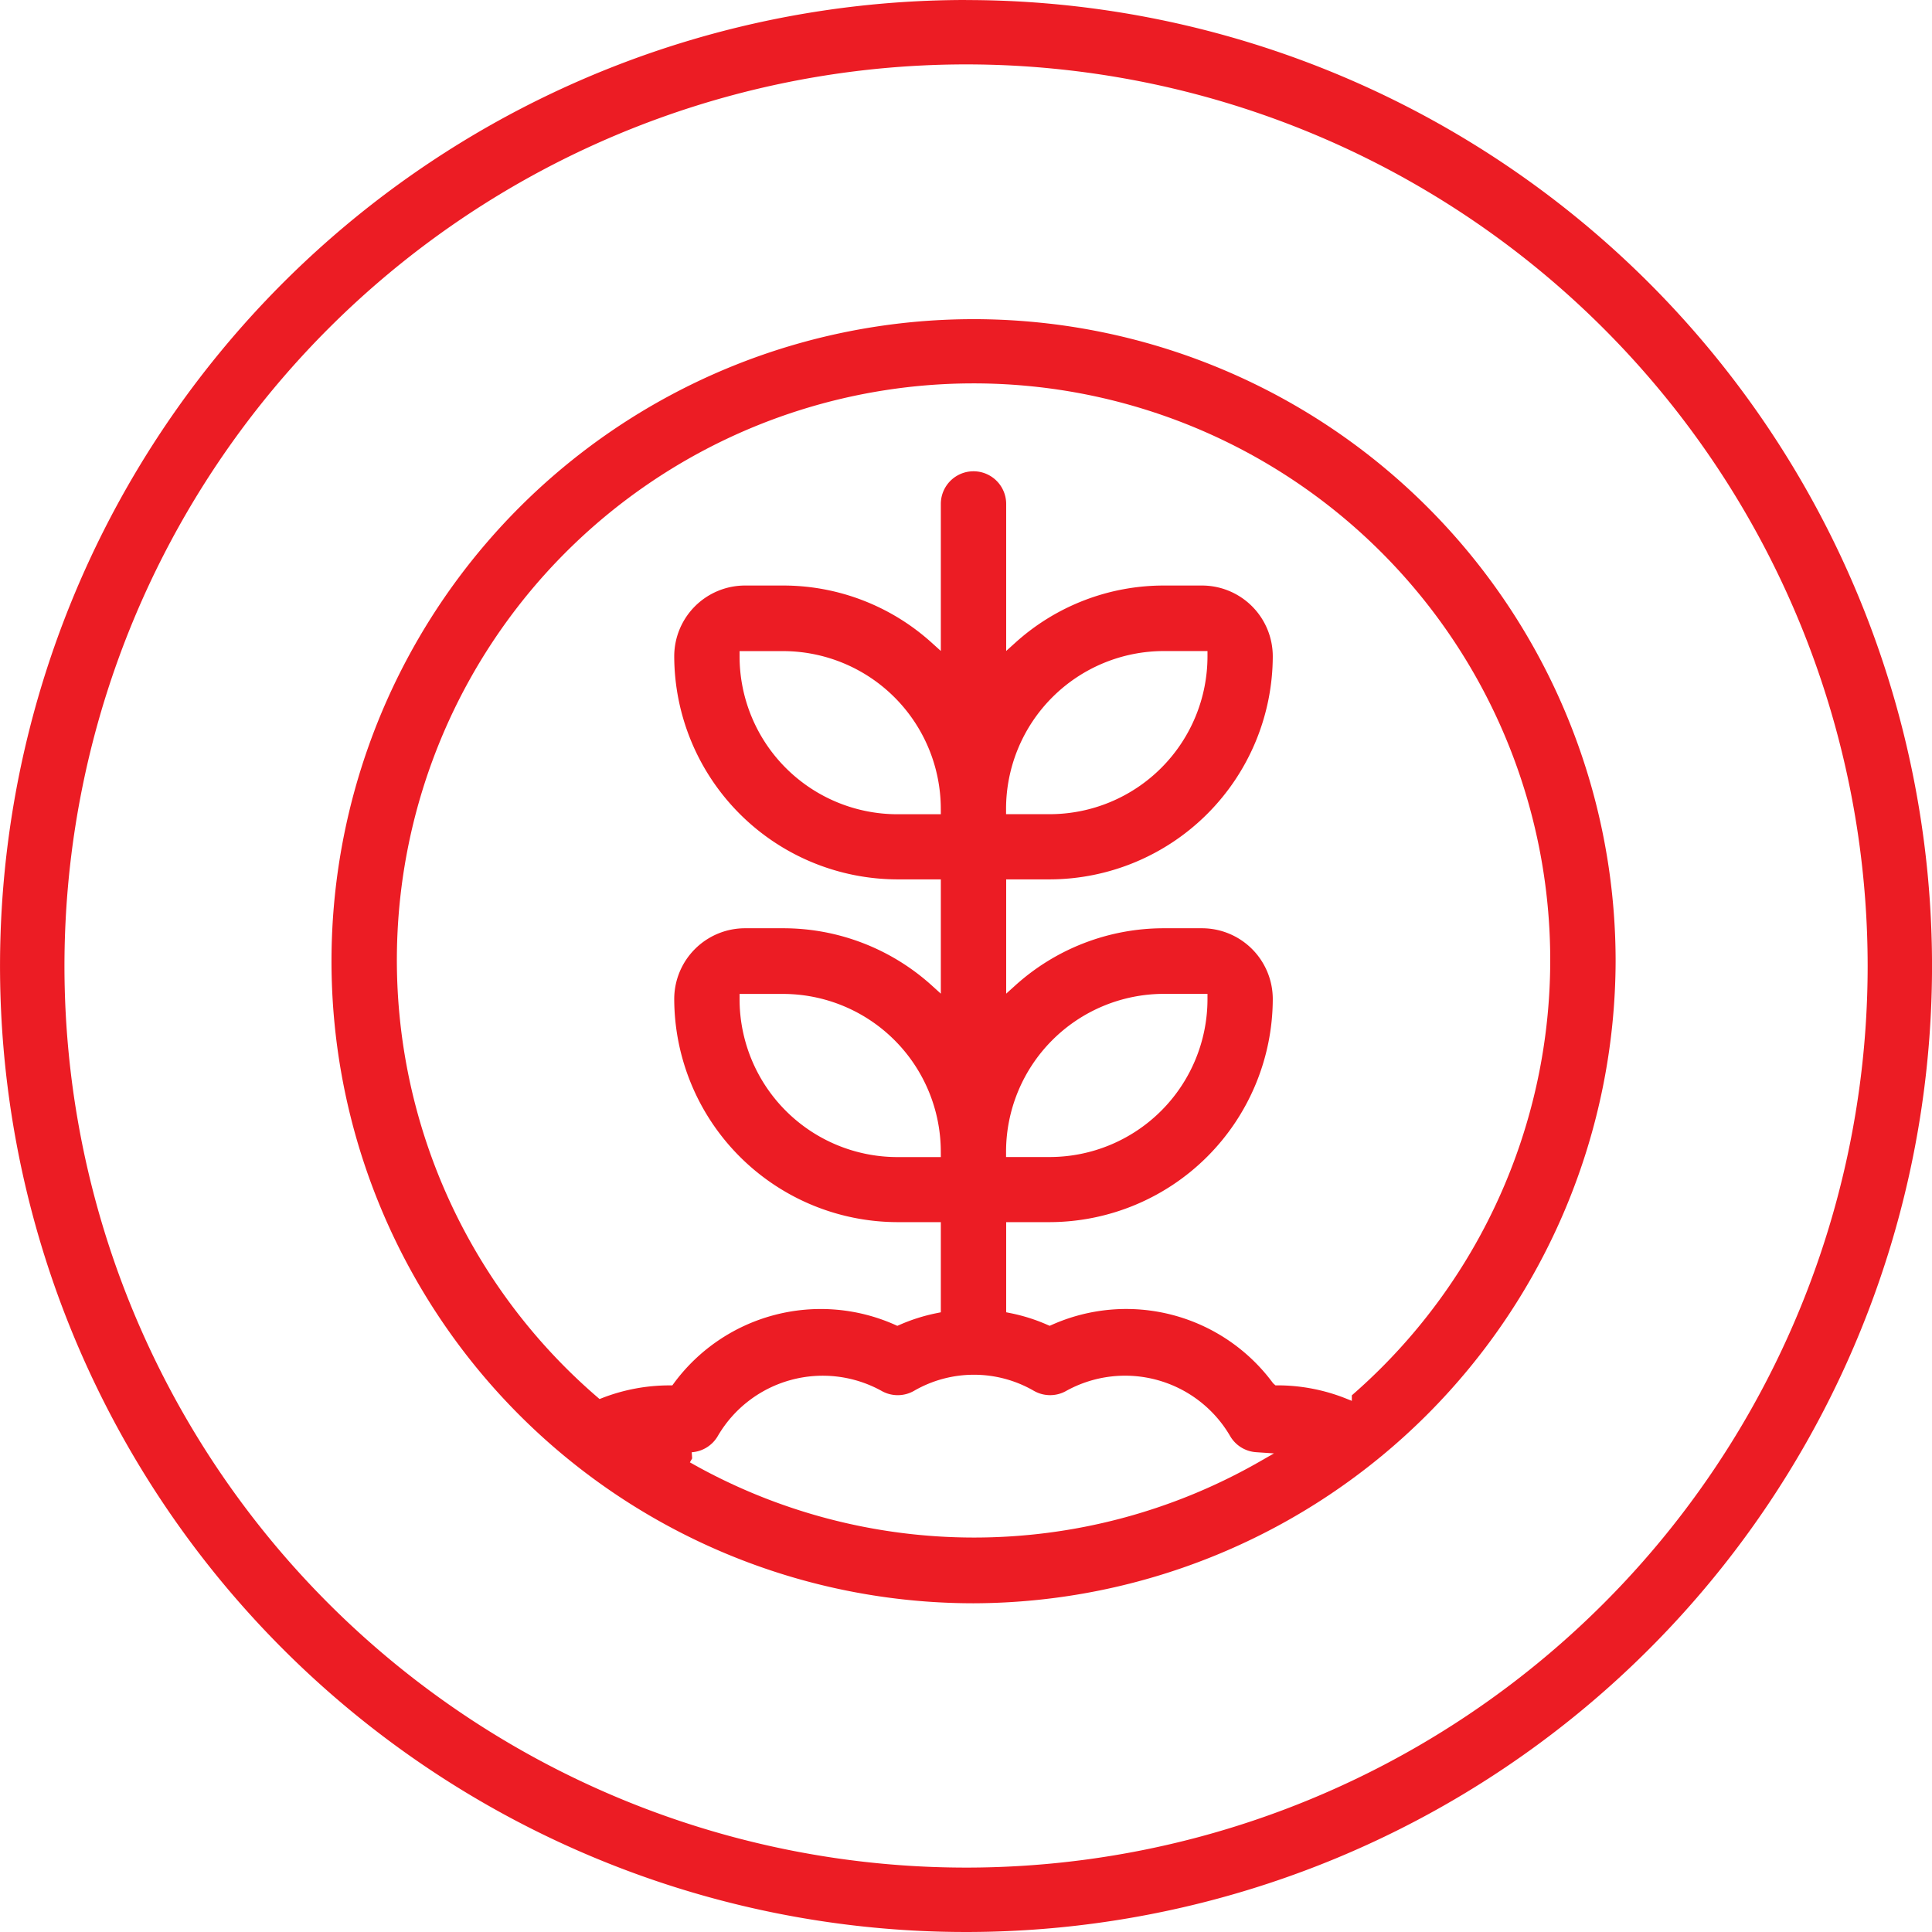
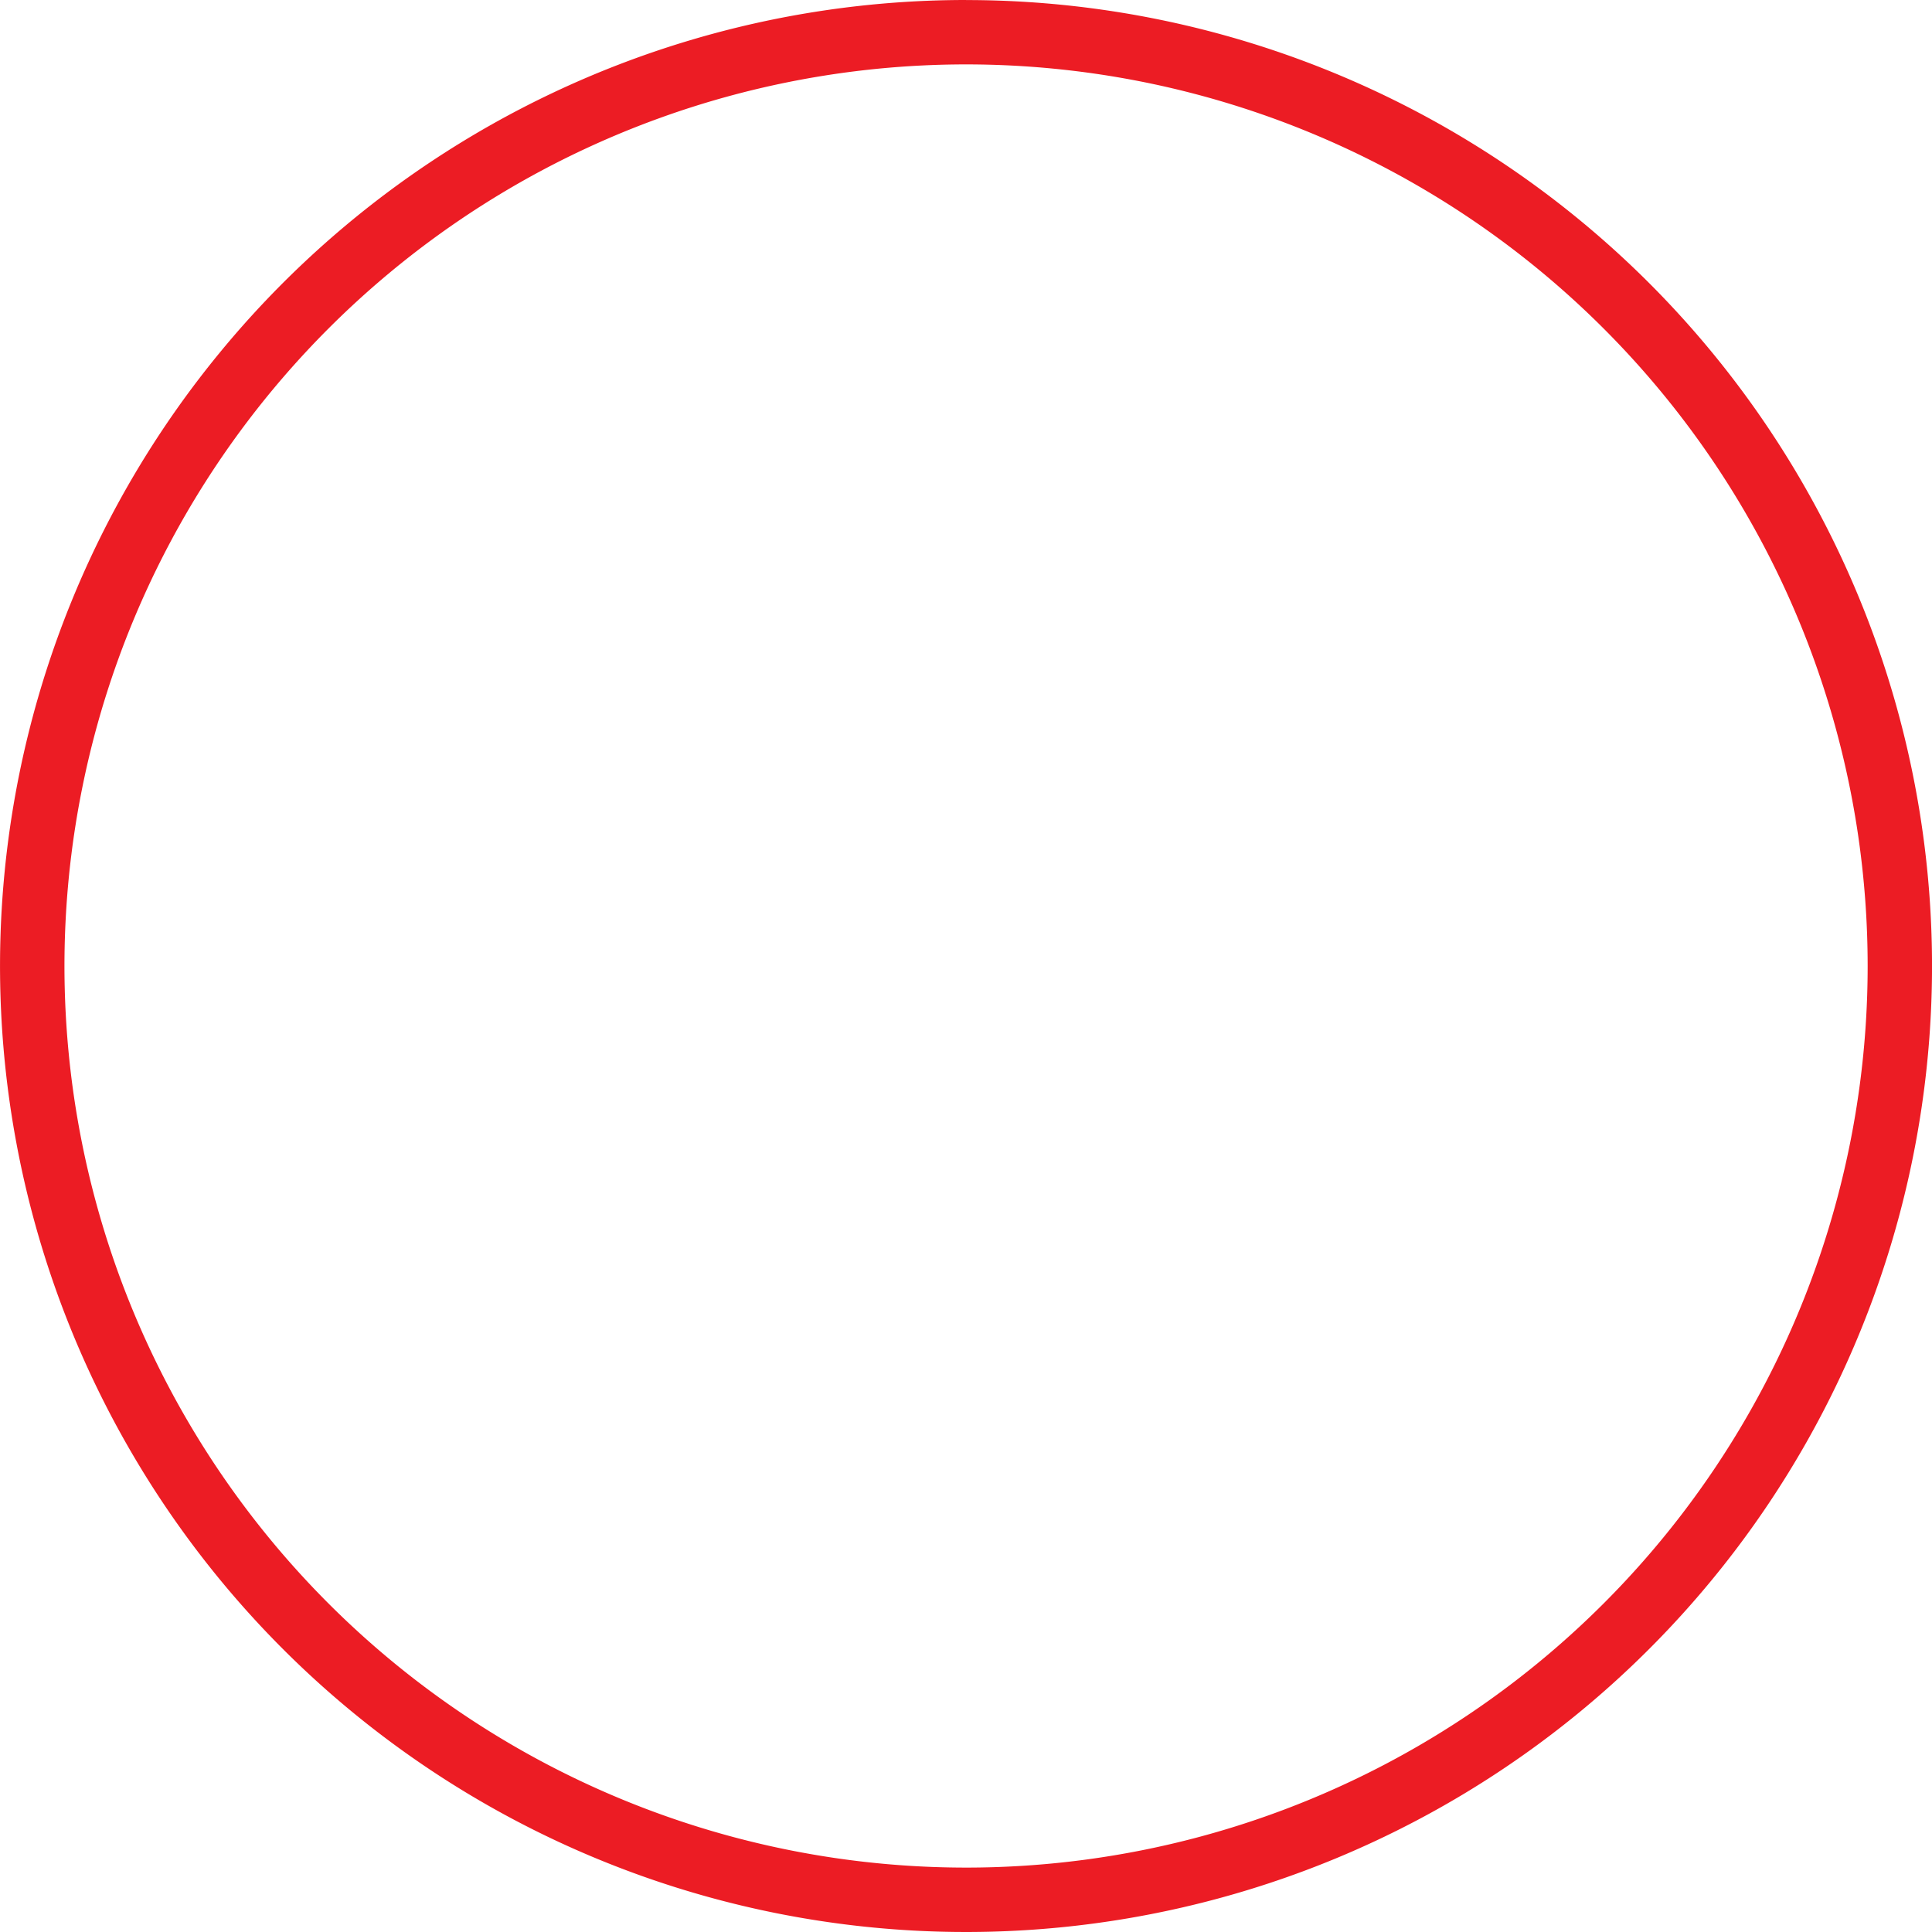
<svg xmlns="http://www.w3.org/2000/svg" id="Group_248" data-name="Group 248" width="65.932" height="65.932" viewBox="0 0 65.932 65.932">
-   <path id="Path_413" data-name="Path 413" d="M223.228,175.572a21.911,21.911,0,1,0-21.911,21.91A21.972,21.972,0,0,0,223.228,175.572Zm-12.192,17.1a19.612,19.612,0,0,1-19.4,0l.076-.131,0-.029h0l-.013-.184a1.115,1.115,0,0,0,.893-.559,4.146,4.146,0,0,1,5.578-1.539,1.118,1.118,0,0,0,1.119,0,4.082,4.082,0,0,1,4.083,0,1.115,1.115,0,0,0,1.115,0,4.148,4.148,0,0,1,5.581,1.537,1.112,1.112,0,0,0,.892.559l.609.041ZM200.2,182.255h-1.485a5.39,5.39,0,0,1-5.383-5.384v-.184h1.484a5.39,5.39,0,0,1,5.383,5.384Zm0-11.7h-1.485a5.389,5.389,0,0,1-5.383-5.383v-.184h1.484a5.389,5.389,0,0,1,5.383,5.383Zm14.026,19.834v.185l-.251-.1a6.31,6.31,0,0,0-2.264-.429h-.092l-.082-.074a6.223,6.223,0,0,0-7.548-1.991l-.074.033-.075-.032a6.072,6.072,0,0,0-1.262-.4l-.148-.03v-3.076h1.485a7.633,7.633,0,0,0,7.613-7.615,2.417,2.417,0,0,0-2.415-2.414h-1.3a7.554,7.554,0,0,0-5.075,1.954l-.308.278v-3.9h1.485a7.631,7.631,0,0,0,7.613-7.613,2.417,2.417,0,0,0-2.415-2.415h-1.3a7.553,7.553,0,0,0-5.075,1.955l-.308.278v-5.017a1.115,1.115,0,1,0-2.23,0v5.017l-.308-.278a7.553,7.553,0,0,0-5.075-1.955h-1.3a2.417,2.417,0,0,0-2.415,2.415,7.632,7.632,0,0,0,7.613,7.613H200.2v3.9l-.308-.279a7.555,7.555,0,0,0-5.075-1.953h-1.3a2.417,2.417,0,0,0-2.415,2.414,7.634,7.634,0,0,0,7.613,7.615H200.2v3.077l-.148.03a6.13,6.13,0,0,0-1.262.4l-.075.032-.073-.033a6.226,6.226,0,0,0-7.55,1.99l-.055.075h-.093a6.337,6.337,0,0,0-2.29.427l-.1.039-.084-.072a19.68,19.68,0,1,1,25.758-.056Zm-11.8-8.136v-.184a5.39,5.39,0,0,1,5.383-5.384H209.3v.184a5.39,5.39,0,0,1-5.383,5.384Zm0-11.7v-.184a5.389,5.389,0,0,1,5.383-5.383H209.3v.184a5.389,5.389,0,0,1-5.383,5.383Z" transform="translate(-168.093 -142.768)" fill="#ec1c24" />
  <path id="Path_414" data-name="Path 414" d="M197.04,202.632a30.768,30.768,0,1,1,30.769-30.768,30.768,30.768,0,0,1-30.769,30.768Zm0-63.734a32.966,32.966,0,1,0,32.966,32.967A32.967,32.967,0,0,0,197.04,138.9Z" transform="translate(-164.073 -138.898)" fill="#ec1c24" />
</svg>